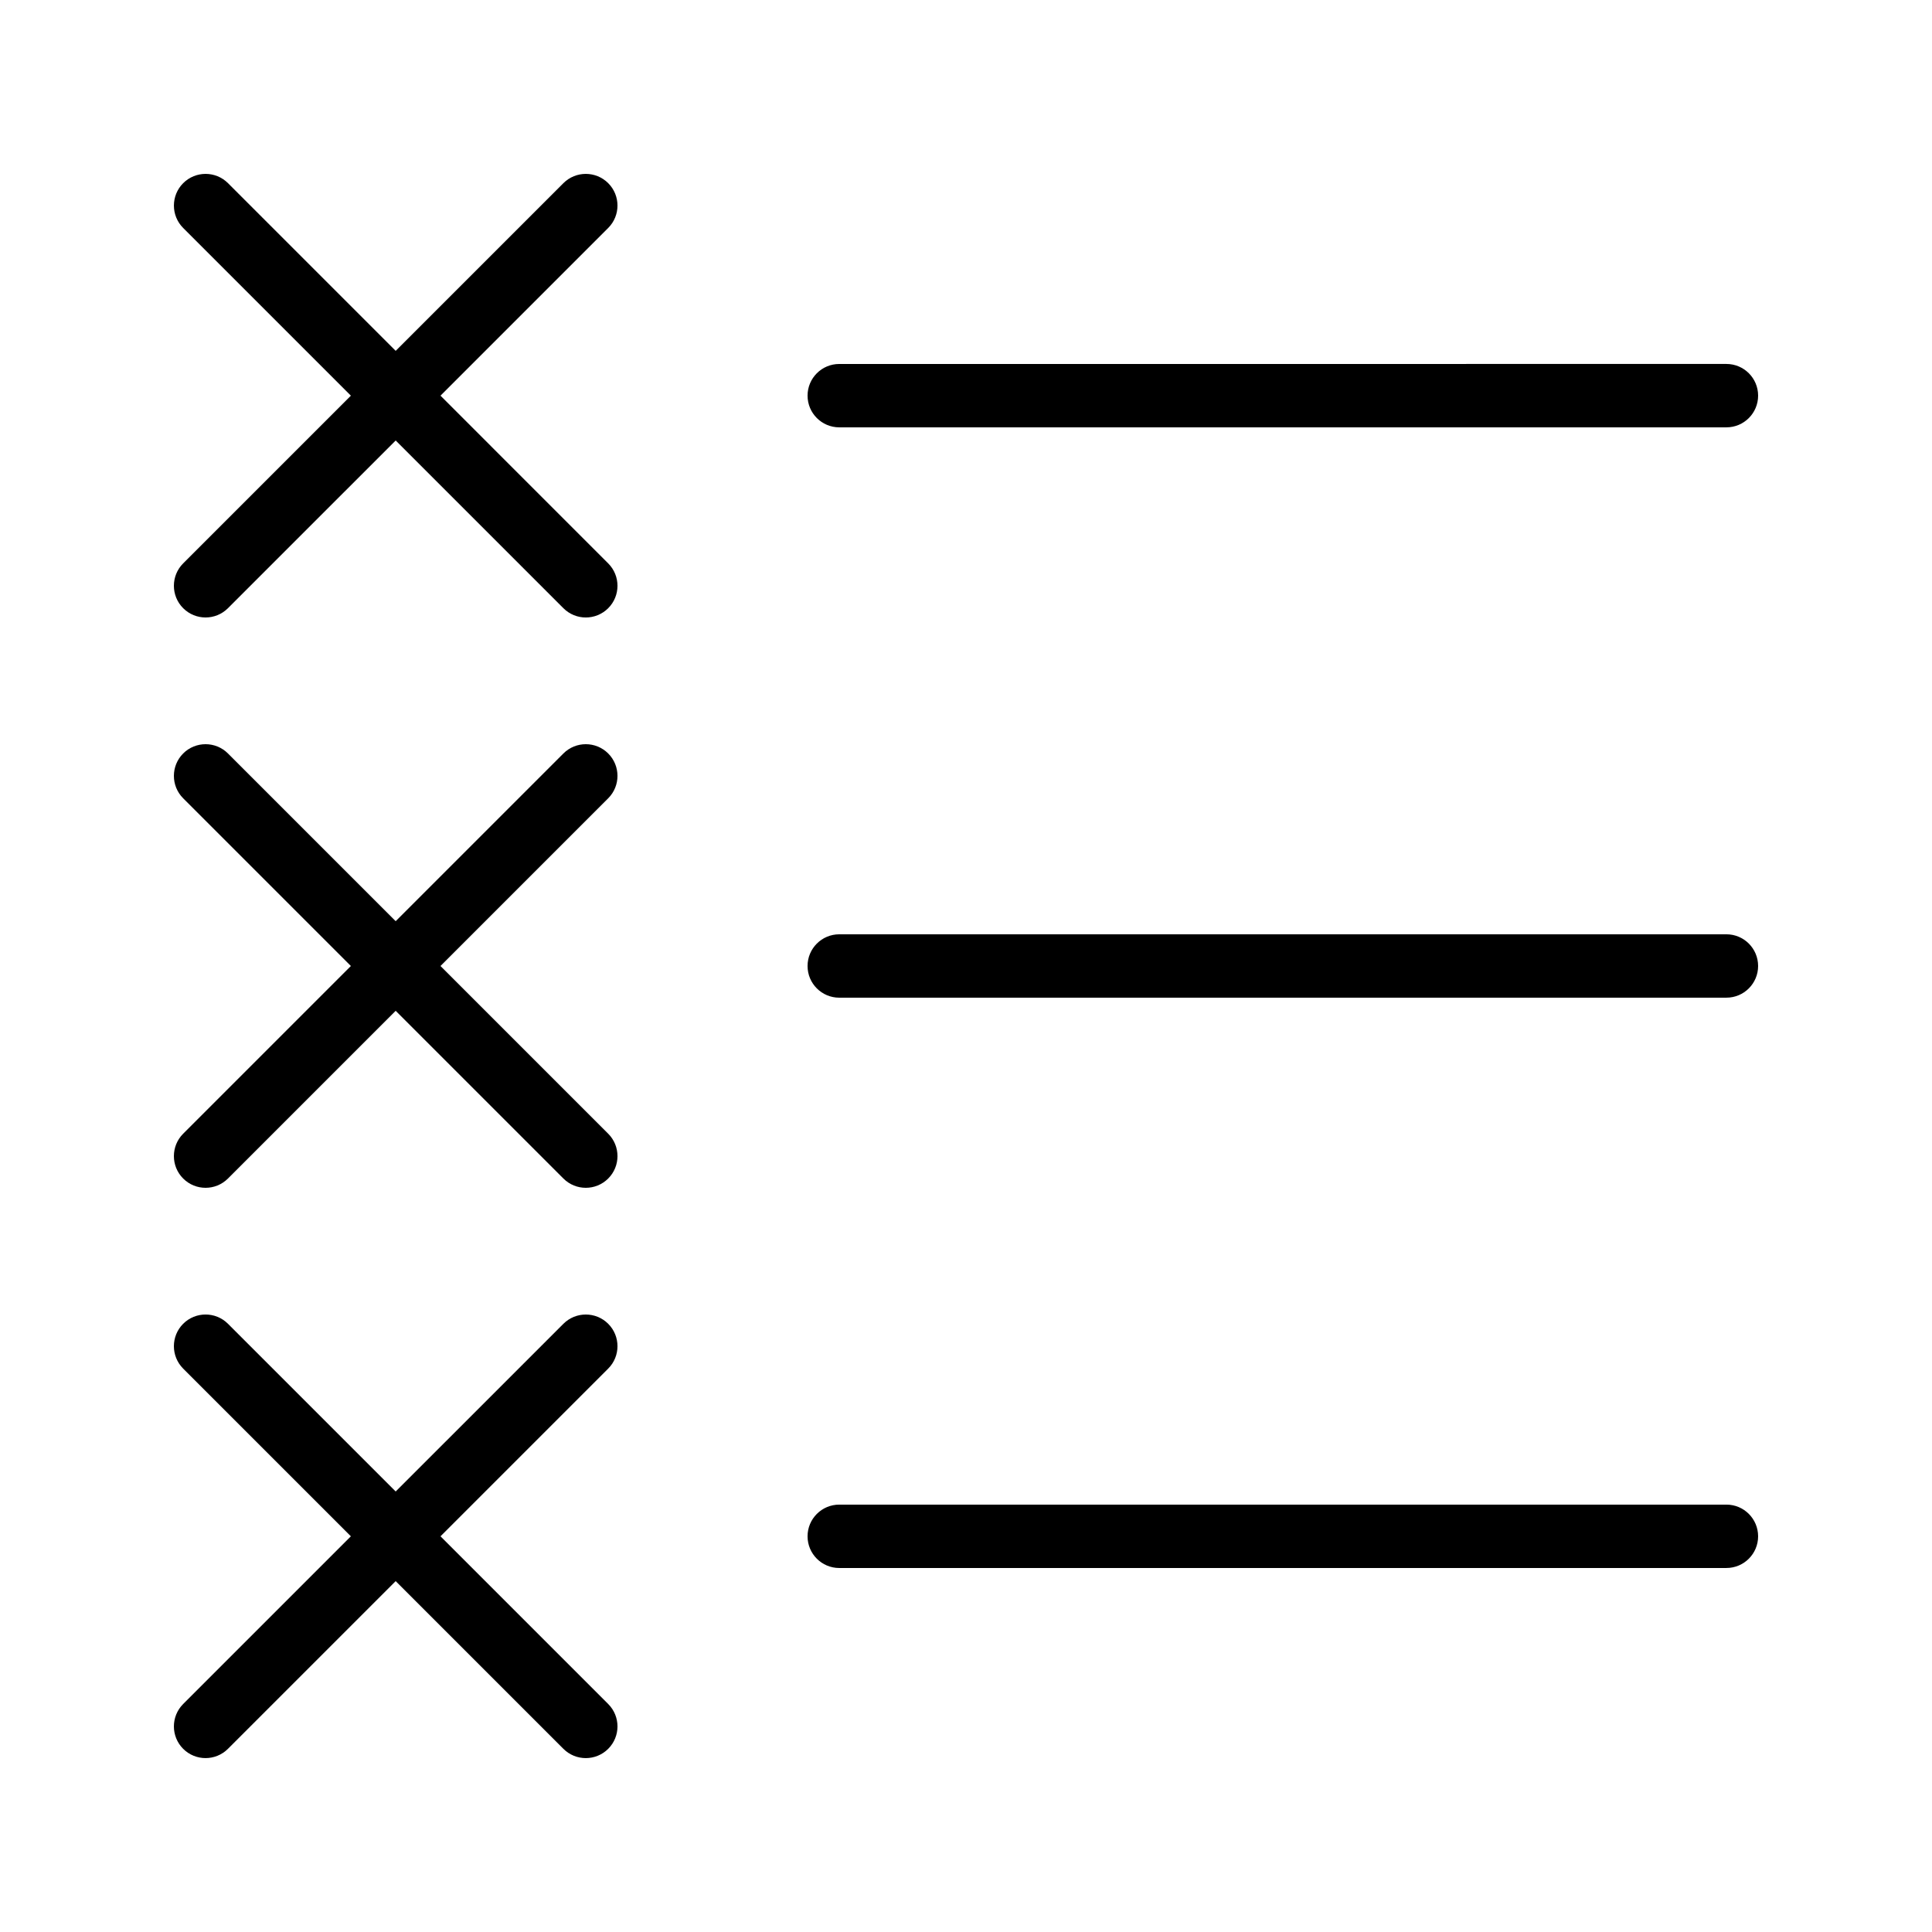
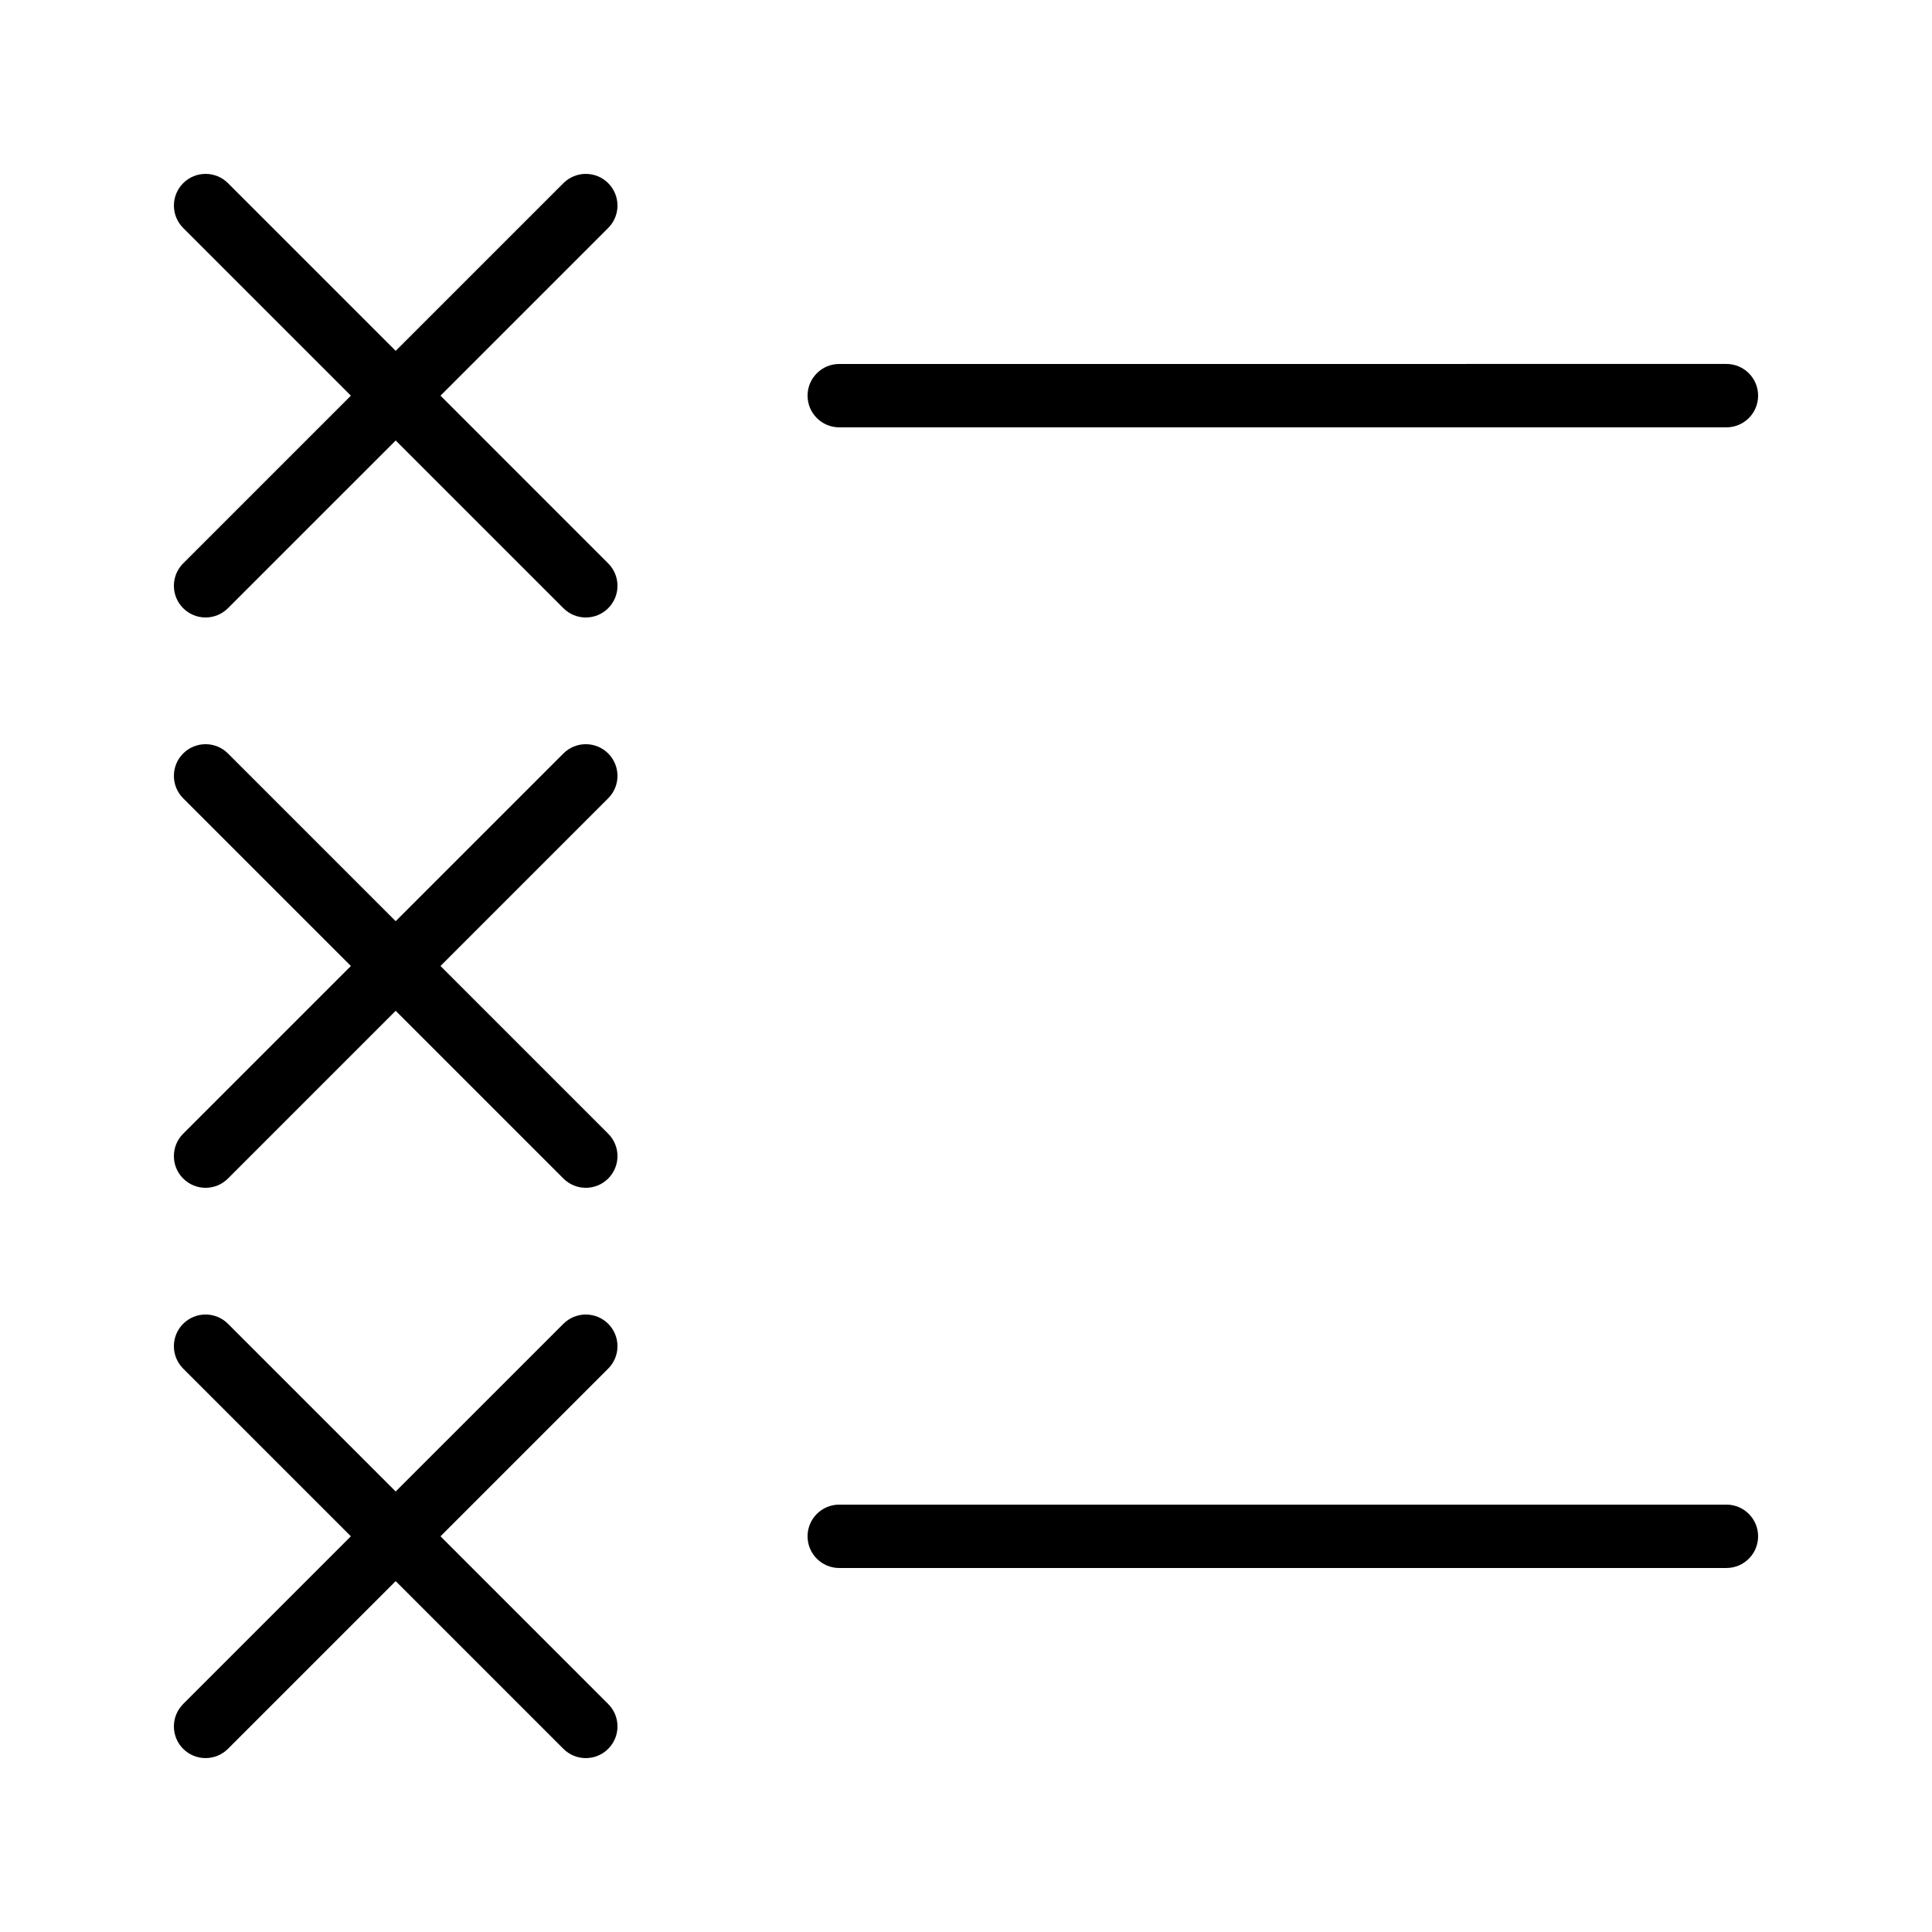
<svg xmlns="http://www.w3.org/2000/svg" fill="#000000" width="800px" height="800px" version="1.1" viewBox="144 144 512 512">
  <g>
    <path d="m601.52 542.74h-235.11c-4.637 0-8.398 3.762-8.398 8.398s3.758 8.398 8.398 8.398l235.11-0.004c4.637 0 8.398-3.758 8.398-8.398-0.004-4.633-3.762-8.395-8.398-8.395z" />
-     <path d="m601.52 391.6h-235.11c-4.637 0-8.398 3.758-8.398 8.398 0 4.637 3.758 8.398 8.398 8.398l235.11-0.004c4.637 0 8.398-3.762 8.398-8.398-0.004-4.637-3.762-8.395-8.398-8.395z" />
    <path d="m366.41 257.25h235.11c4.637 0 8.398-3.762 8.398-8.398s-3.762-8.398-8.398-8.398l-235.11 0.004c-4.637 0-8.398 3.758-8.398 8.398 0.004 4.633 3.762 8.395 8.398 8.395z" />
    <path d="m305.18 192.54c-3.277-3.277-8.594-3.277-11.875 0l-44.445 44.441-44.441-44.441c-3.277-3.277-8.594-3.277-11.875 0-3.277 3.281-3.277 8.598 0 11.875l44.441 44.441-44.445 44.445c-3.277 3.281-3.277 8.598 0 11.875 1.641 1.641 3.789 2.461 5.938 2.461 2.148 0 4.297-0.82 5.938-2.461l44.445-44.441 44.445 44.445c1.641 1.641 3.789 2.461 5.938 2.461 2.148 0 4.297-0.82 5.938-2.461 3.281-3.277 3.281-8.594 0-11.875l-44.445-44.449 44.445-44.445c3.277-3.277 3.277-8.594 0-11.871z" />
    <path d="m305.18 343.68c-3.277-3.281-8.594-3.281-11.875 0l-44.445 44.445-44.445-44.445c-3.277-3.281-8.594-3.281-11.875 0-3.277 3.277-3.277 8.594 0 11.875l44.445 44.445-44.445 44.445c-3.277 3.277-3.277 8.598 0 11.875 1.641 1.641 3.789 2.461 5.938 2.461 2.148 0 4.297-0.82 5.938-2.461l44.445-44.445 44.445 44.445c1.641 1.641 3.789 2.461 5.938 2.461 2.148 0 4.297-0.82 5.938-2.461 3.281-3.277 3.281-8.594 0-11.875l-44.445-44.445 44.445-44.445c3.277-3.281 3.277-8.598 0-11.875z" />
    <path d="m305.18 494.82c-3.277-3.277-8.594-3.277-11.875 0l-44.445 44.441-44.445-44.445c-3.277-3.277-8.594-3.277-11.875 0-3.277 3.277-3.277 8.594 0 11.875l44.445 44.445-44.445 44.445c-3.277 3.277-3.277 8.594 0 11.875 1.641 1.637 3.789 2.457 5.938 2.457 2.148 0 4.297-0.82 5.938-2.461l44.445-44.441 44.445 44.445c1.641 1.641 3.789 2.461 5.938 2.461 2.148 0 4.297-0.82 5.938-2.461 3.281-3.277 3.281-8.594 0-11.875l-44.445-44.445 44.445-44.445c3.277-3.277 3.277-8.594 0-11.871z" />
  </g>
</svg>